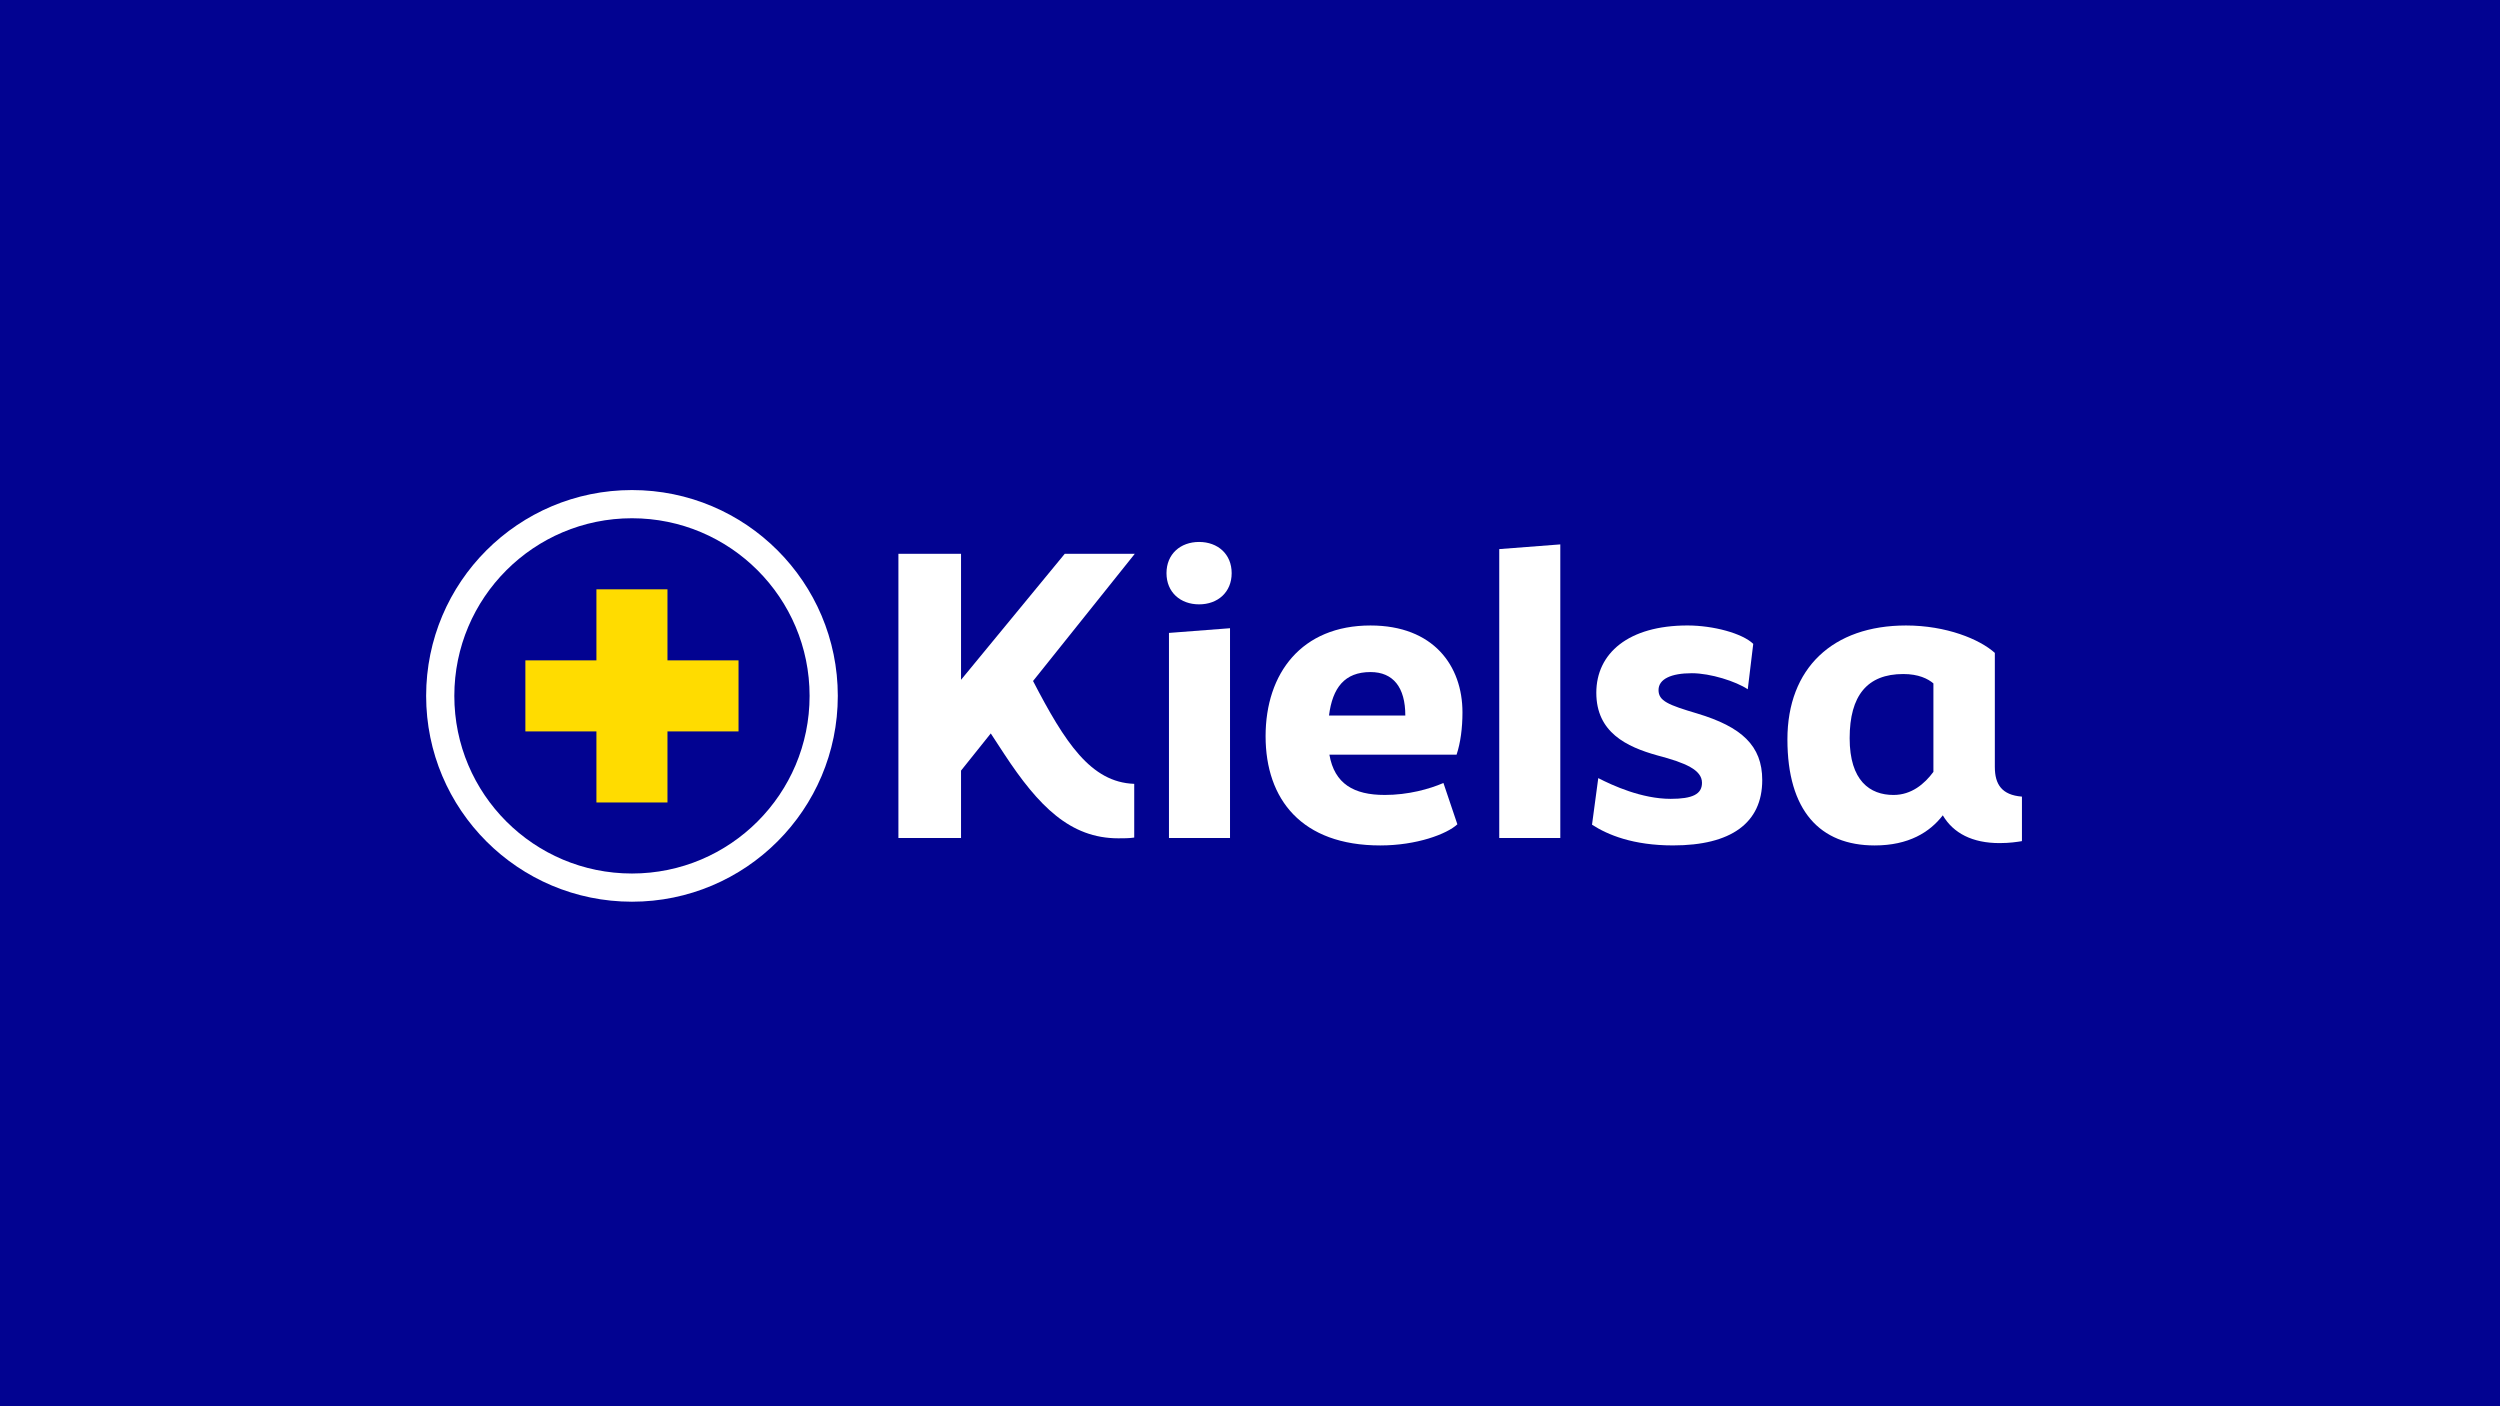
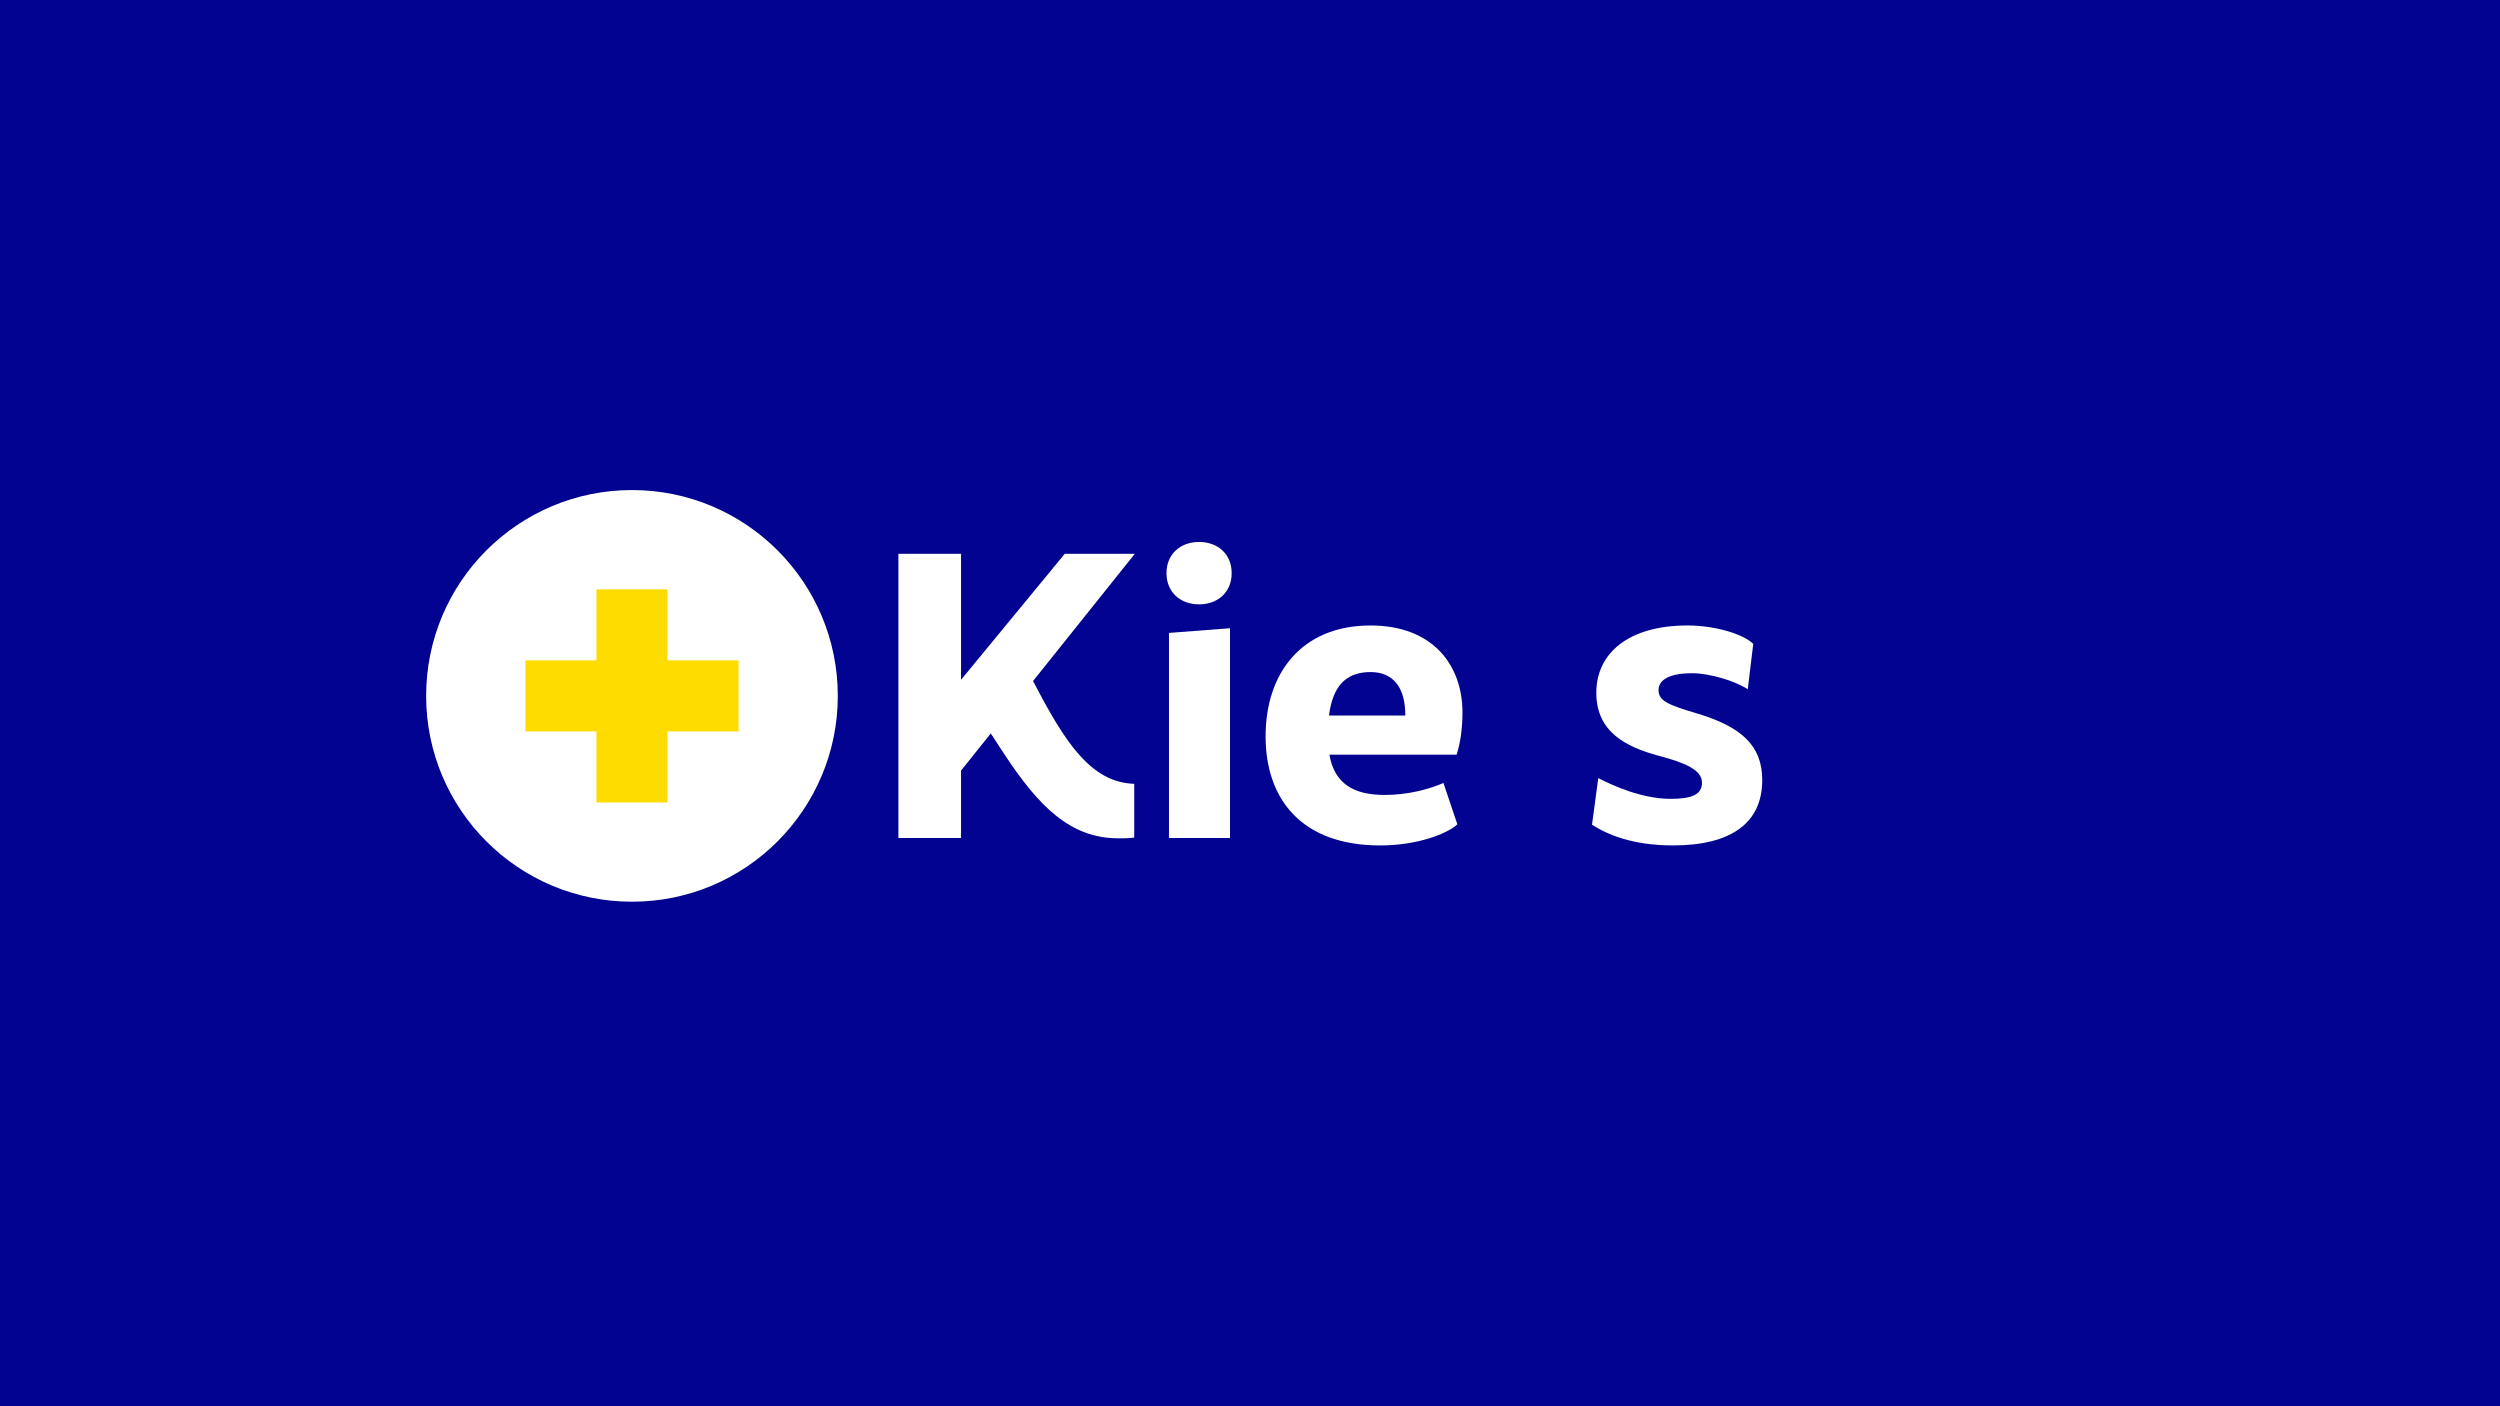
<svg xmlns="http://www.w3.org/2000/svg" width="352" height="198" viewBox="0 0 352 198" fill="none">
  <rect width="352" height="198.006" fill="#020391" />
  <path d="M117.963 97.981C117.963 113.987 104.987 126.961 88.982 126.961C72.977 126.961 60 113.987 60 97.981C60 81.974 72.976 69 88.982 69C104.989 69 117.963 81.974 117.963 97.981Z" fill="white" />
-   <path d="M113.99 97.981C113.99 111.793 102.792 122.991 88.98 122.991C75.167 122.991 63.969 111.793 63.969 97.981C63.969 84.168 75.167 72.97 88.98 72.97C102.792 72.97 113.99 84.168 113.99 97.981Z" fill="#020391" />
  <path d="M93.98 92.979V82.976H83.976V92.979H73.973V102.983H83.976V112.988H93.98V102.983H103.985V92.979H93.98Z" fill="#FFDC00" />
  <path d="M164.242 80.7C164.242 78.016 166.195 76.307 168.831 76.307C171.466 76.307 173.419 78.016 173.419 80.7C173.419 83.384 171.467 85.093 168.831 85.093C166.194 85.093 164.242 83.385 164.242 80.7Z" fill="white" />
  <path d="M164.59 89.115L173.186 88.454V117.99H164.59V89.115Z" fill="white" />
-   <path d="M211.094 77.312L219.691 76.651V117.989H211.094V77.312Z" fill="white" />
  <path d="M224.156 116.116L225.036 109.558C227.076 110.605 231.153 112.478 235.232 112.478C238.316 112.478 239.64 111.817 239.64 110.219C239.64 108.401 237.325 107.408 233.357 106.361C229.004 105.149 224.761 103.111 224.761 97.544C224.761 91.978 229.28 88.066 237.6 88.066C241.236 88.066 245.315 89.168 246.857 90.656L246.085 97.048C244.432 95.946 240.851 94.789 238.206 94.789C235.286 94.789 233.521 95.615 233.521 97.159C233.521 98.702 234.898 99.252 238.976 100.464C245.203 102.338 248.123 104.983 248.123 109.832C248.123 115.893 243.715 119.035 235.559 119.035C229.939 119.035 226.356 117.547 224.152 116.114" fill="white" />
  <path d="M145.454 95.884L159.78 77.975H149.917L135.313 95.718V77.975H126.496V117.989H135.313V108.502L139.501 103.267L141.375 106.133C146.223 113.516 150.687 118.035 157.464 118.035C158.171 118.035 159.04 118.035 159.699 117.927V110.365C153.579 110.155 149.939 104.532 145.452 95.882" fill="white" />
  <path d="M194.949 111.928C190.65 111.928 187.895 110.385 187.178 106.253H205.088C205.638 104.599 205.915 102.506 205.915 100.302C205.915 93.744 201.837 88.068 192.965 88.068C183.266 88.068 178.195 94.791 178.195 103.663C178.195 112.536 183.266 119.038 194.342 119.038C199.467 119.038 203.711 117.44 205.198 116.063L203.235 110.245C201.269 111.092 198.308 111.93 194.949 111.93M192.965 94.626C196.16 94.626 197.869 96.775 197.869 100.743H187.123C187.62 96.83 189.327 94.626 192.965 94.626Z" fill="white" />
-   <path d="M280.873 108.017V91.926C278.725 89.997 274.04 88.068 268.365 88.068C258.06 88.068 251.668 94.075 251.668 104.104C251.668 114.134 256.242 119.038 263.957 119.038C268.75 119.038 271.727 117.165 273.546 114.796C275.033 117.331 277.734 118.708 281.536 118.708C282.968 118.708 284.015 118.542 284.677 118.433L284.69 118.324V112.163C281.843 111.945 280.875 110.415 280.875 108.019M272.224 108.68C270.958 110.387 269.138 111.93 266.603 111.93C263.298 111.93 260.431 109.946 260.431 103.94C260.431 97.934 262.912 94.903 267.981 94.903C270.129 94.903 271.452 95.565 272.224 96.226V108.68Z" fill="white" />
</svg>